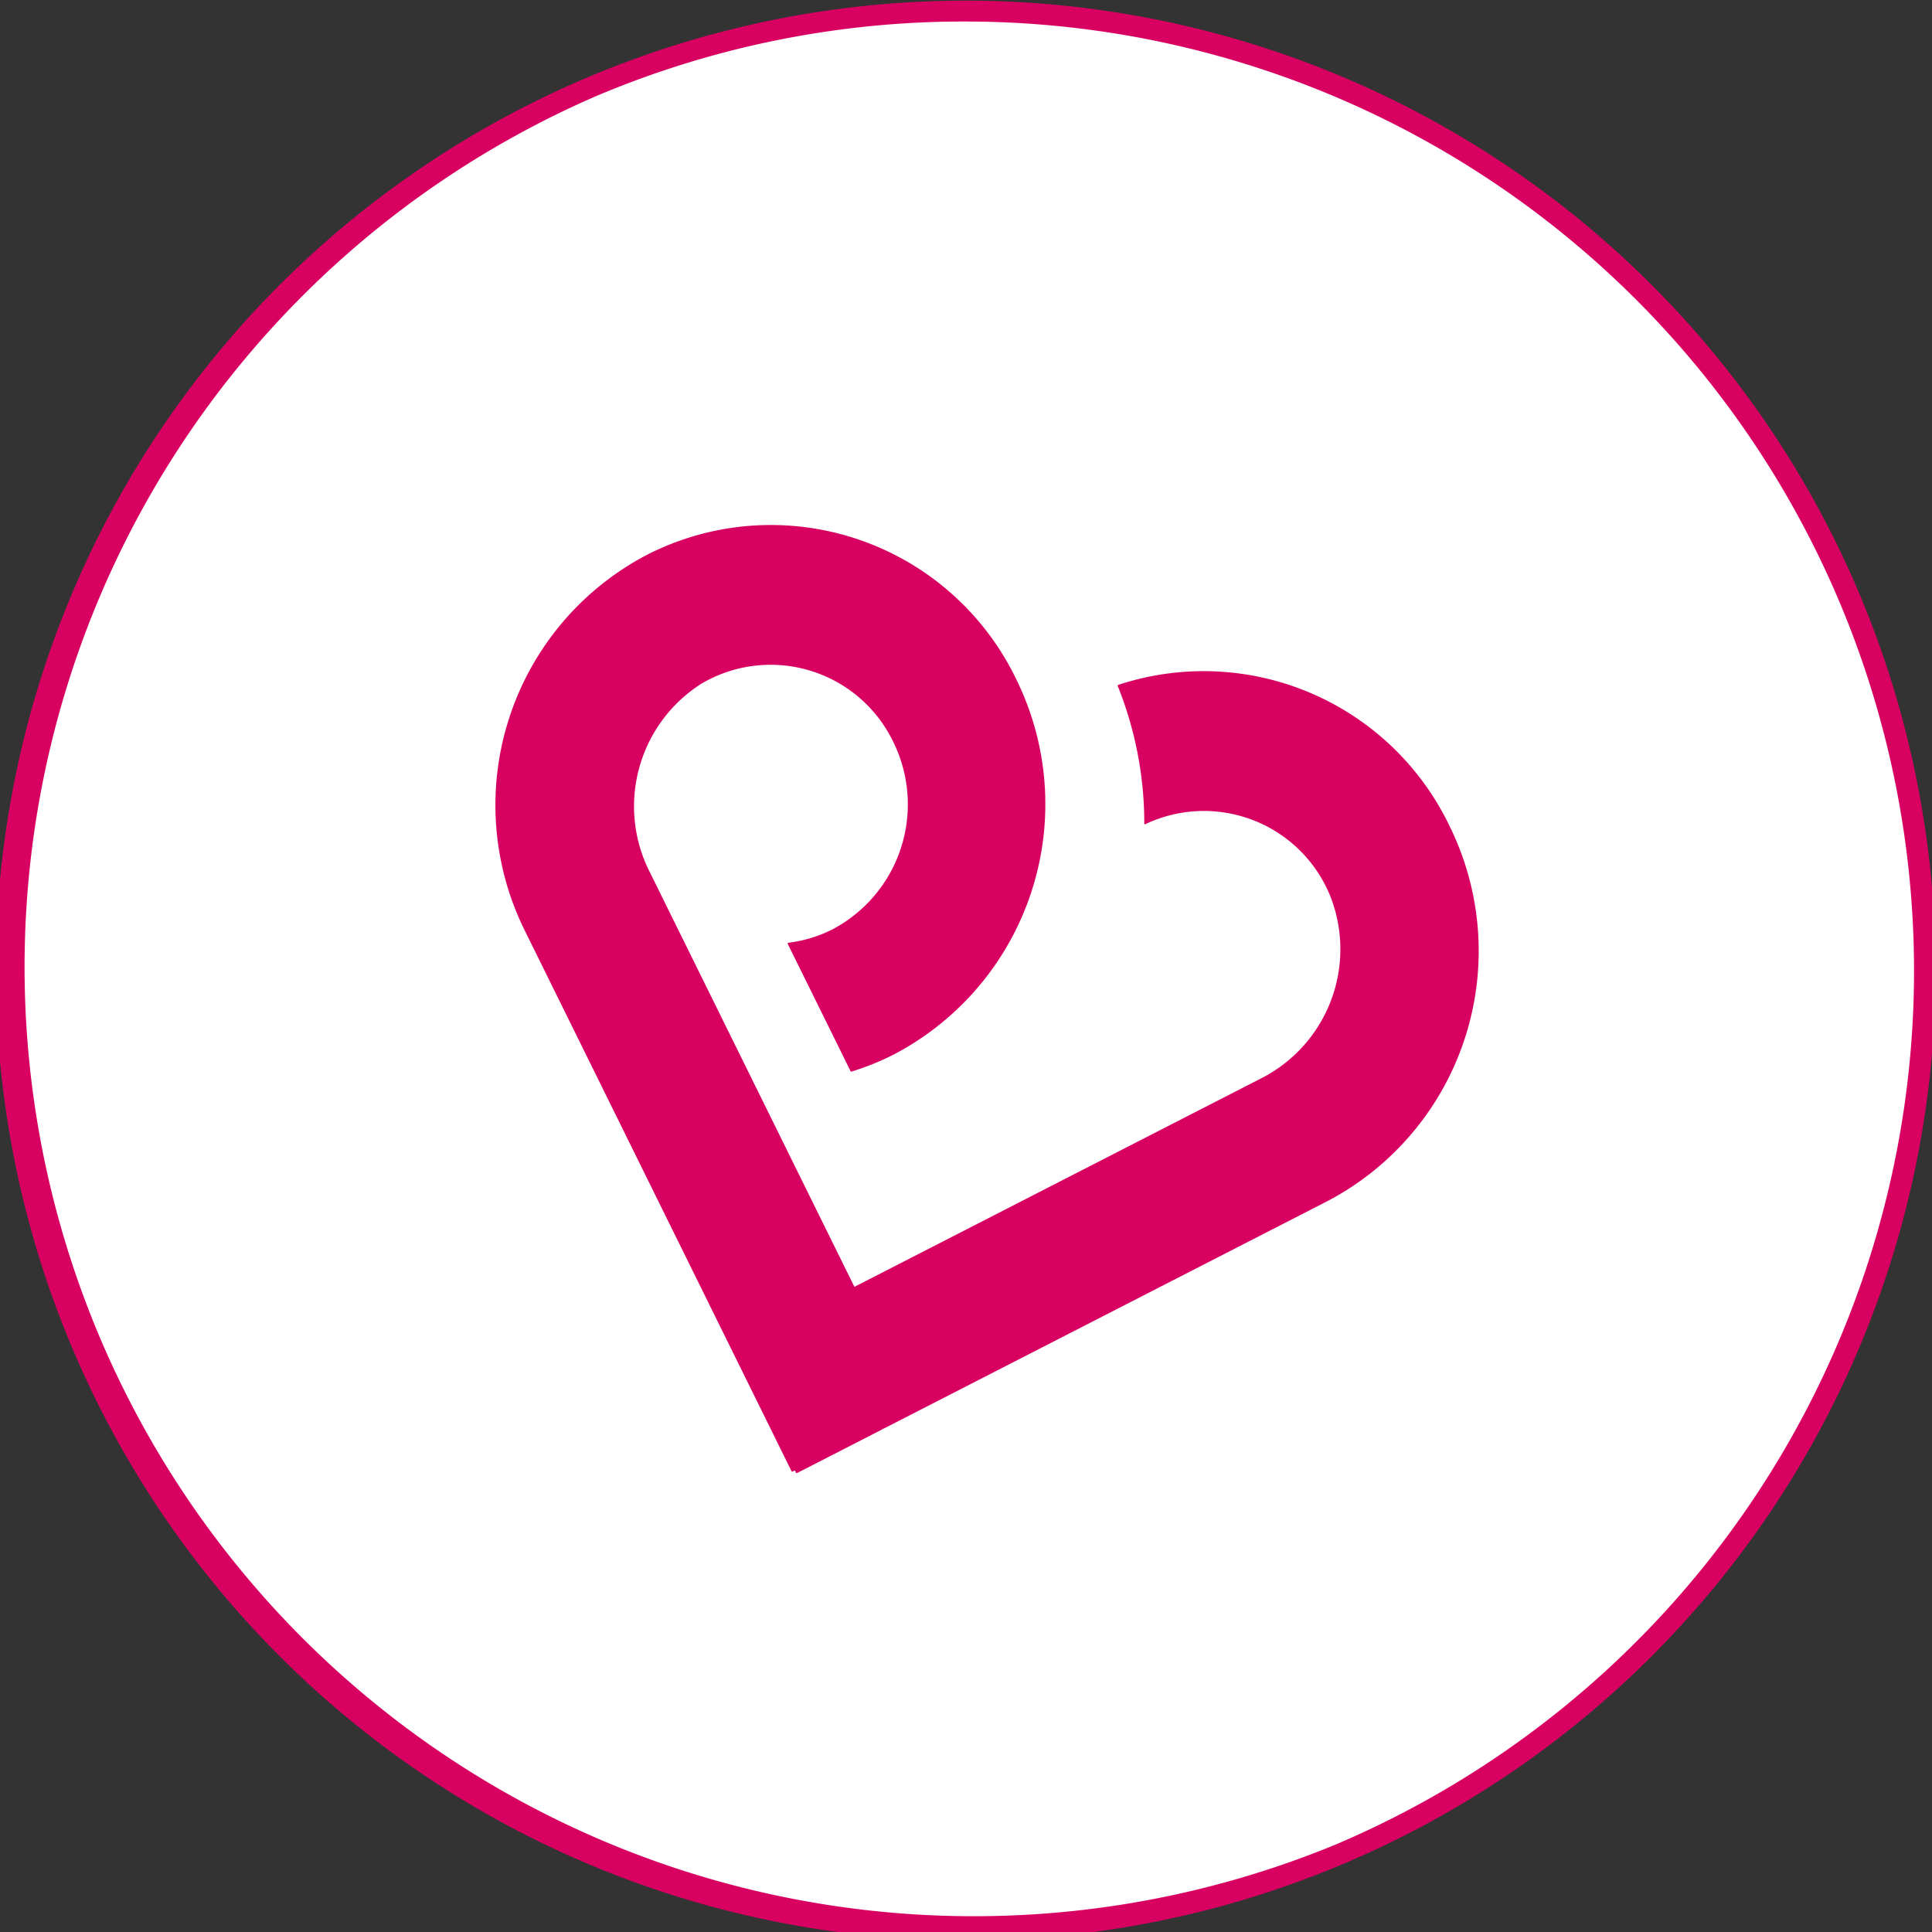
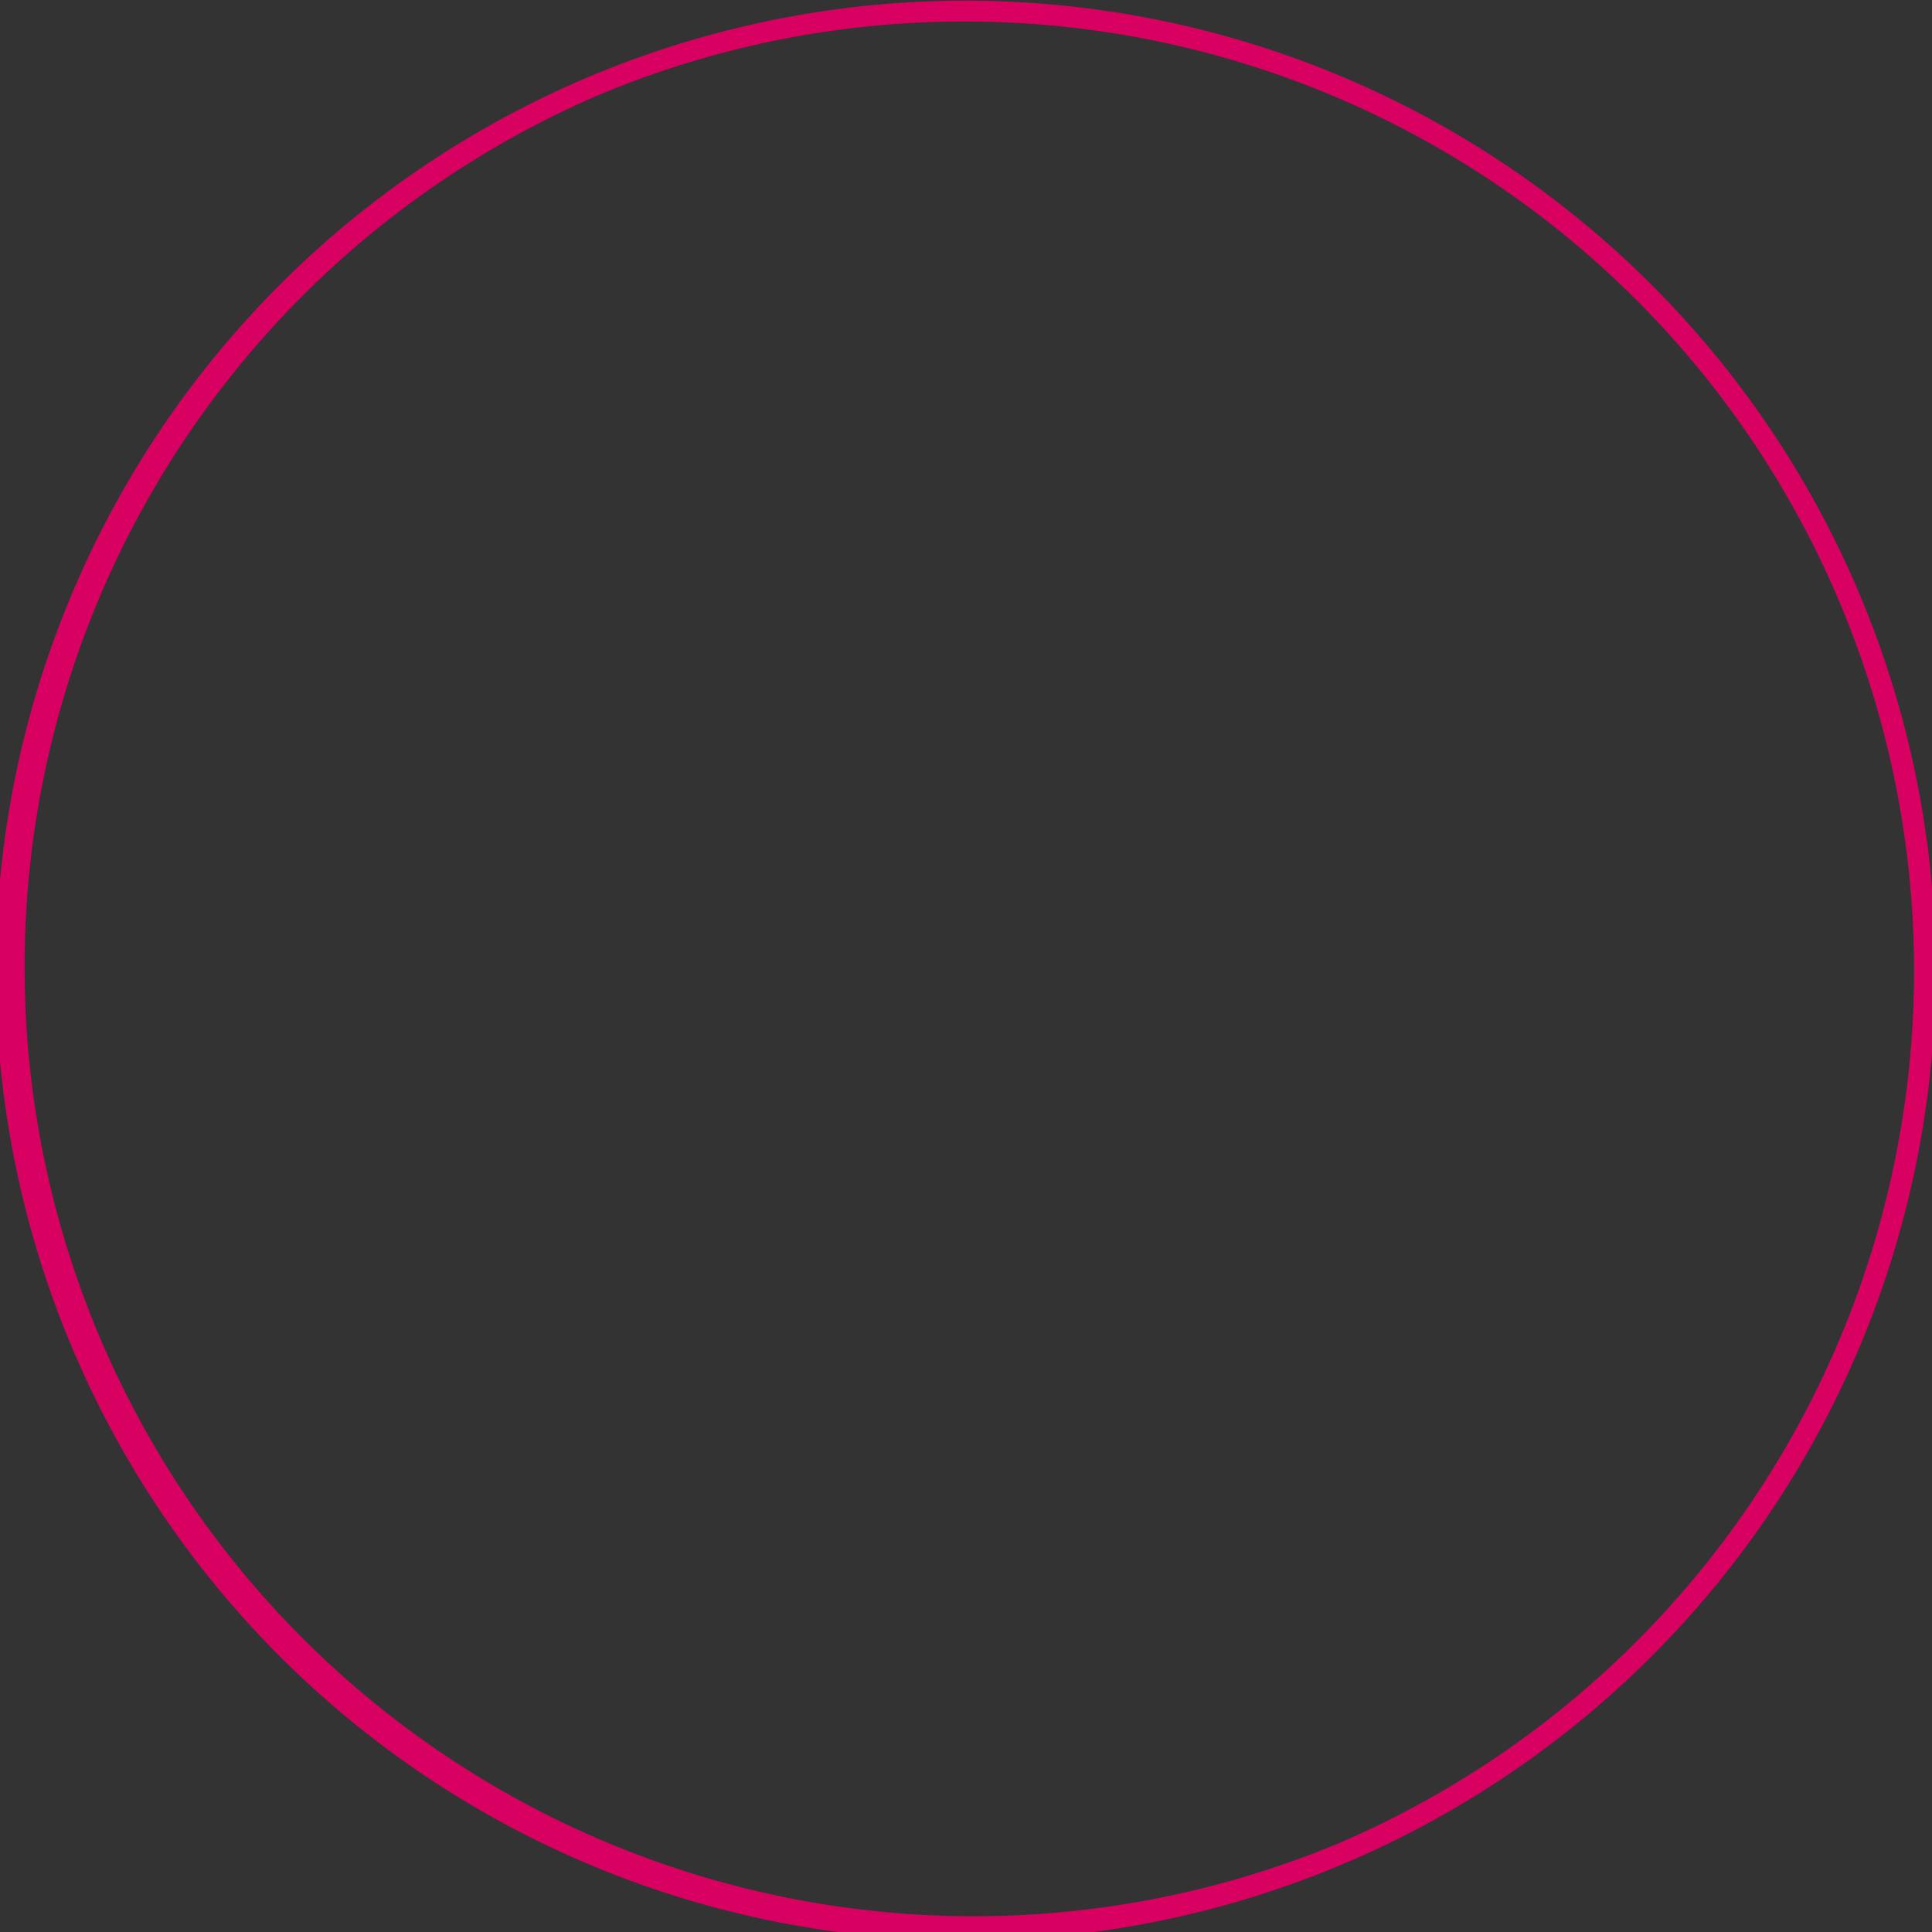
<svg xmlns="http://www.w3.org/2000/svg" width="99" height="99" viewBox="0 0 99 99">
  <rect x="0" y="0" width="99" height="99" fill="#333333" stroke="none" />
  <defs>
    <clipPath id="clip-path">
      <rect id="Rectangle_647" data-name="Rectangle 647" width="99" height="99" transform="translate(0.216 0.153)" fill="none" />
    </clipPath>
    <clipPath id="clip-path-2">
-       <rect id="Rectangle_687" data-name="Rectangle 687" width="50.373" height="48.597" fill="#d80162" />
-     </clipPath>
+       </clipPath>
  </defs>
  <g id="Group_9827" data-name="Group 9827" transform="translate(-0.216 -0.153)" clip-path="url(#clip-path)">
-     <path id="Path_14517" data-name="Path 14517" d="M51.162,100.324a49.162,49.162,0,1,1,49.162-49.162,49.218,49.218,0,0,1-49.162,49.162" transform="translate(-1.467 -1.28)" fill="#fff" />
    <path id="Path_14518" data-name="Path 14518" d="M49.7,1.069A48.641,48.641,0,0,1,68.624,94.5,48.641,48.641,0,0,1,30.769,4.89,48.323,48.323,0,0,1,49.7,1.069M49.7,0a49.7,49.7,0,1,0,49.7,49.7A49.7,49.7,0,0,0,49.7,0" transform="translate(-0.001 0.186)" fill="#d80162" />
    <g id="Group_9897" data-name="Group 9897" transform="translate(25.606 27.043)" clip-path="url(#clip-path-2)">
-       <path id="Path_14694" data-name="Path 14694" d="M48.866,15.391A13.971,13.971,0,0,0,31.908,8.206a.04.04,0,0,0-.024.053,18.859,18.859,0,0,1,1.362,7.052.035.035,0,0,0,.052.033,6.986,6.986,0,0,1,9.487,3.707,7.422,7.422,0,0,1-3.568,9.325L18.392,39.05,7.921,17.828A7.445,7.445,0,0,1,10.542,8.15a6.975,6.975,0,0,1,9.836,2.966,7.241,7.241,0,0,1-3.134,9.629,6.86,6.86,0,0,1-2.24.674.038.038,0,0,0-.029.055L18.195,28a.039.039,0,0,0,.047.021,13.722,13.722,0,0,0,2.161-.873A14.478,14.478,0,0,0,26.671,7.889a13.953,13.953,0,0,0-18.9-6.353A14.476,14.476,0,0,0,1.5,20.792L15.171,48.5a.038.038,0,0,0,.052.017l.117-.06.059.119a.038.038,0,0,0,.052.018l4.365-2.238a.04.04,0,0,0,.017-.053.038.038,0,0,0,.052.017L42.632,34.658a14.476,14.476,0,0,0,6.234-19.267" transform="translate(0 0)" fill="#d80162" />
-     </g>
+       </g>
  </g>
</svg>